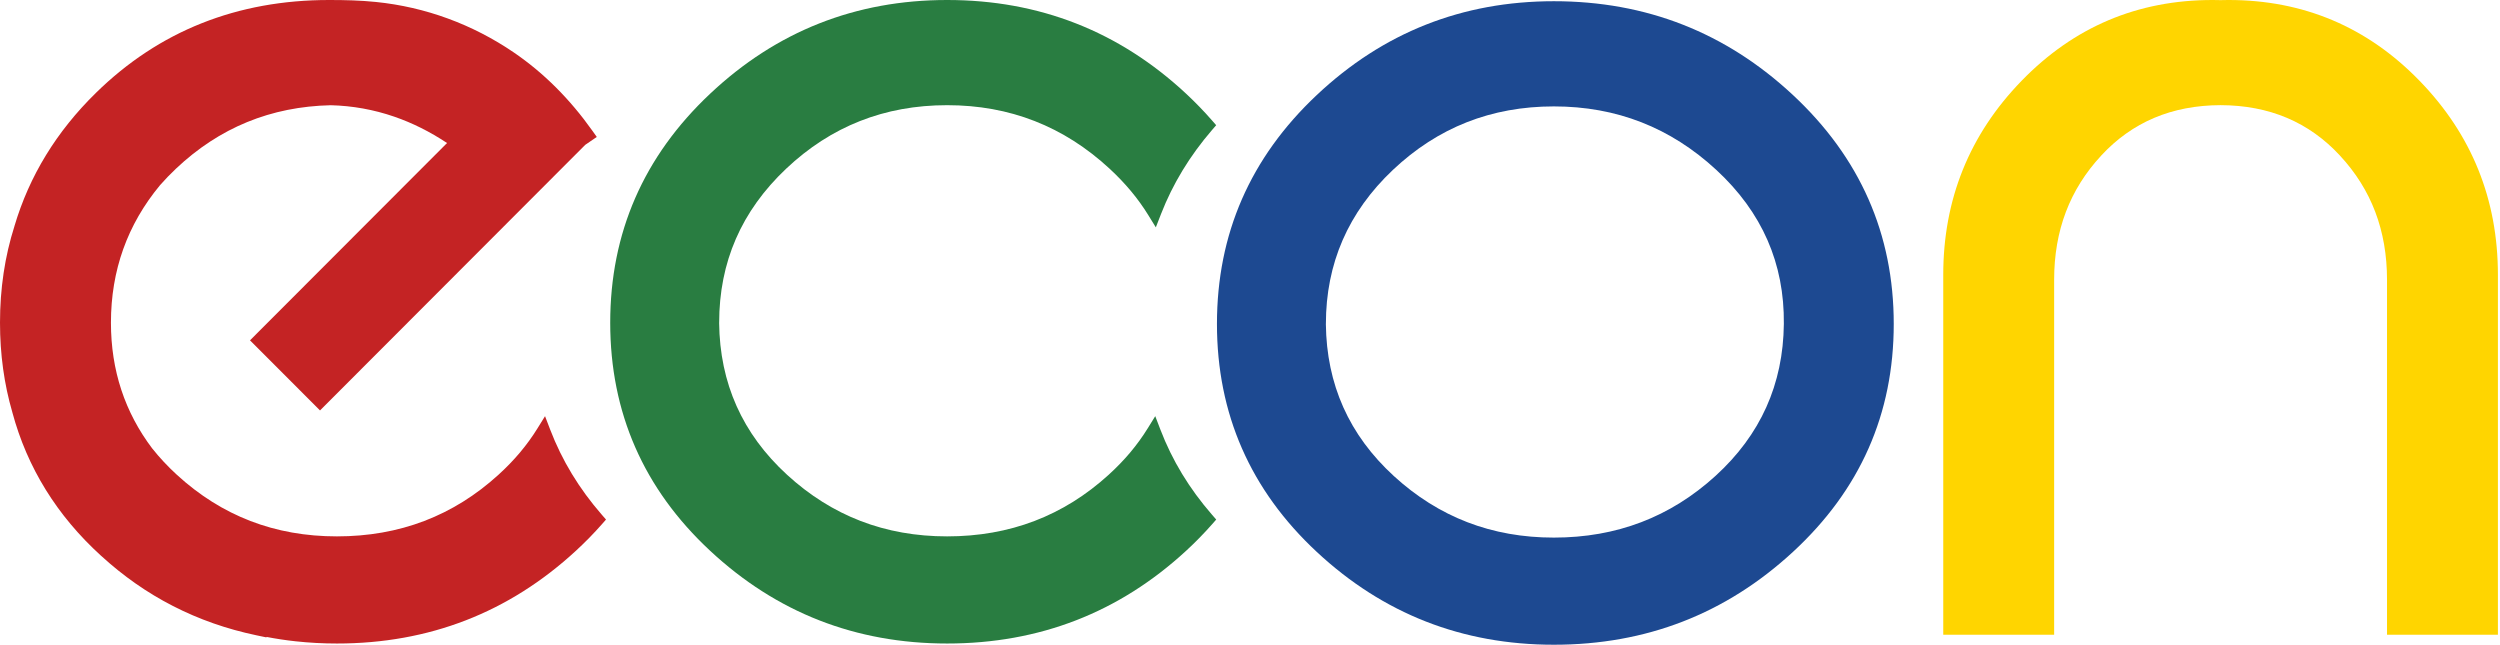
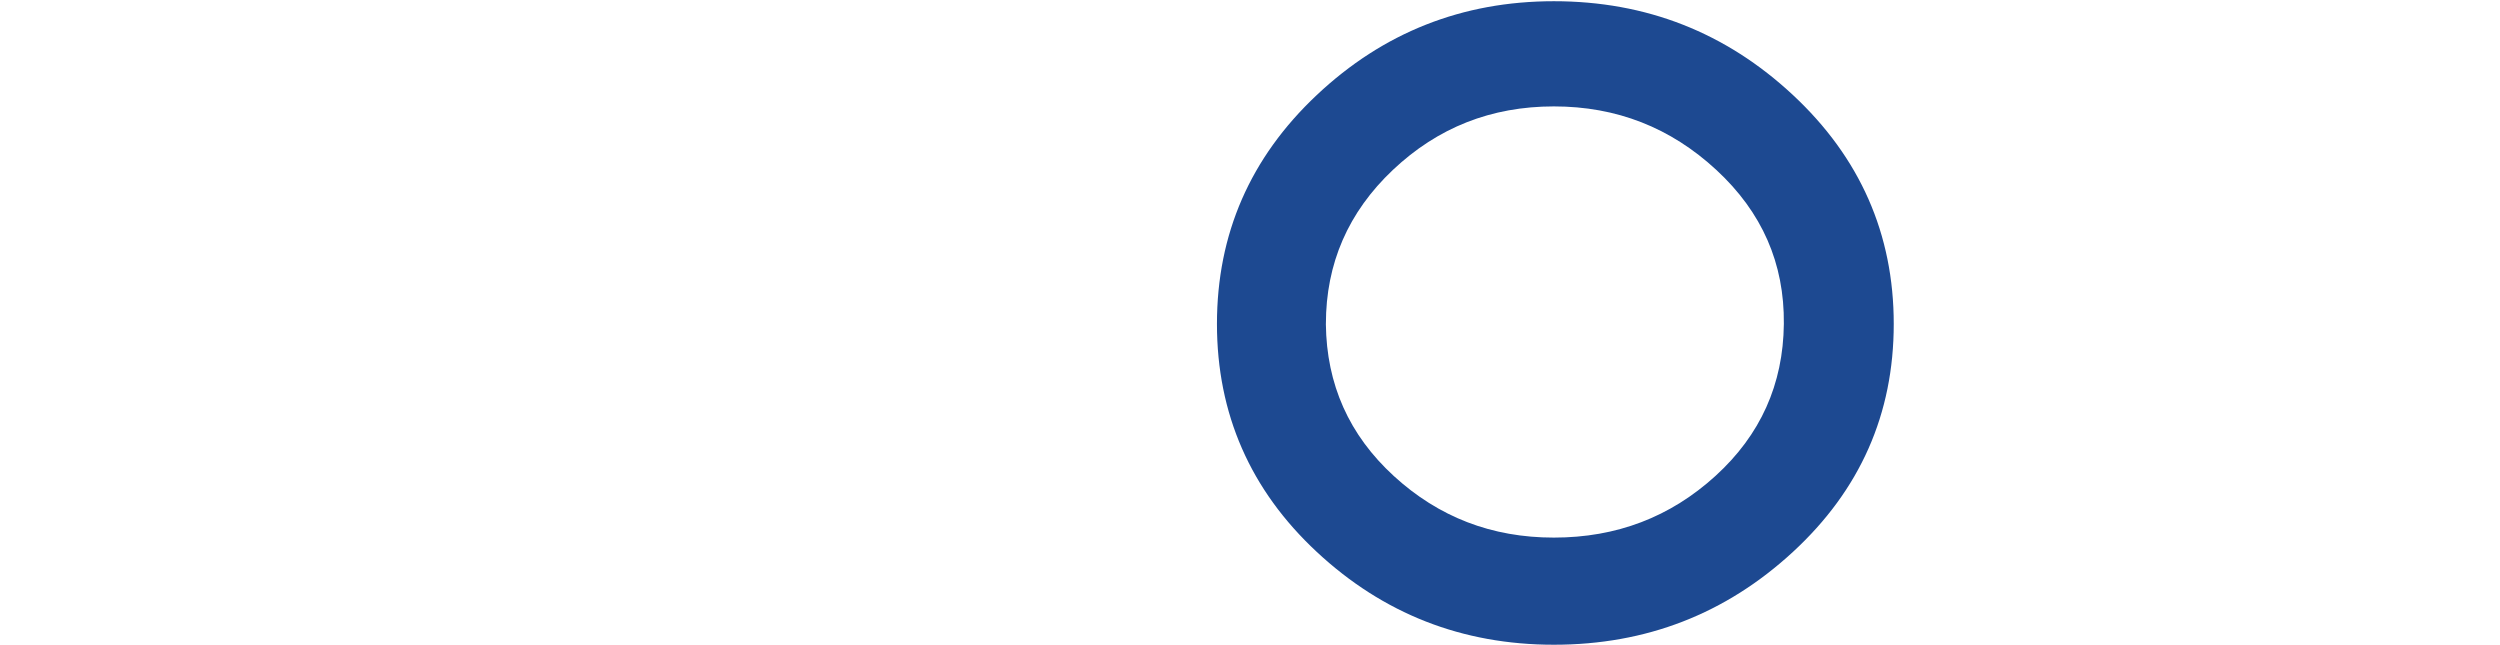
<svg xmlns="http://www.w3.org/2000/svg" width="643" height="166" viewBox="0 0 643 166" fill="none">
  <path fill-rule="evenodd" clip-rule="evenodd" d="M399.659 165.825C376.094 165.825 355.768 157.87 338.683 141.959C330.136 133.998 323.718 125.125 319.432 115.339C315.144 105.55 313 94.876 313 83.32C313 60.178 321.559 40.55 338.676 24.439C347.216 16.4 356.57 10.369 366.737 6.348C376.909 2.325 387.883 0.313 399.659 0.313C423.391 0.313 443.884 8.353 461.136 24.431C469.77 32.478 476.25 41.412 480.575 51.232C484.905 61.062 487.07 71.759 487.07 83.32C487.07 106.471 478.423 126.02 461.128 141.966C443.878 157.872 423.388 165.825 399.659 165.825ZM399.659 27.367C391.605 27.367 384.131 28.727 377.239 31.446C370.351 34.165 364.023 38.25 358.255 43.699C346.766 54.556 341.019 67.764 341.019 83.32H341.013C341.096 91.097 342.59 98.24 345.497 104.748C348.406 111.262 352.735 117.154 358.485 122.425C364.254 127.714 370.564 131.678 377.413 134.316C384.258 136.952 391.674 138.27 399.659 138.27C407.718 138.27 415.205 136.95 422.123 134.309C429.04 131.669 435.402 127.704 441.21 122.418C447.002 117.144 451.363 111.251 454.29 104.741C457.219 98.228 458.725 91.082 458.806 83.306C458.887 75.528 457.484 68.343 454.597 61.753C451.712 55.166 447.33 49.153 441.453 43.714C435.557 38.258 429.129 34.169 422.171 31.446C415.219 28.727 407.714 27.367 399.659 27.367Z" fill="#1D4991" />
-   <path fill-rule="evenodd" clip-rule="evenodd" d="M499.804 161.409V70.695C499.804 60.999 501.48 51.987 504.839 43.657C508.197 35.327 513.231 27.704 519.944 20.79C533.398 6.929 549.772 0 569.064 0L570.124 0.014L571.133 0.034L572.142 0.014L573.202 0C582.828 0 591.743 1.736 599.949 5.207C608.148 8.677 615.606 13.872 622.321 20.79C629.034 27.704 634.069 35.328 637.427 43.657C640.785 51.987 642.462 60.999 642.462 70.695V163.251H613.94V71.95C613.94 65.634 612.934 59.819 610.919 54.505C608.91 49.205 605.887 44.38 601.846 40.033V40.025C597.862 35.716 593.316 32.481 588.214 30.321C583.093 28.155 577.397 27.062 571.133 27.046C564.868 27.062 559.172 28.155 554.052 30.321C548.95 32.481 544.403 35.716 540.419 40.025V40.033C536.379 44.38 533.356 49.205 531.345 54.505C529.33 59.819 528.326 65.634 528.326 71.95V163.251H499.804V161.409Z" fill="#FFD500" />
-   <path fill-rule="evenodd" clip-rule="evenodd" d="M243.607 27.053C235.552 27.053 228.08 28.413 221.188 31.133C214.299 33.85 207.97 37.936 202.203 43.385C196.447 48.825 192.133 54.843 189.263 61.439C186.4 68.023 184.968 75.213 184.968 83.007H184.961C185.044 90.784 186.538 97.927 189.445 104.435C192.354 110.949 196.684 116.842 202.432 122.112C208.201 127.401 214.512 131.364 221.362 134.003C228.207 136.639 235.621 137.957 243.607 137.957C251.666 137.957 259.154 136.637 266.072 133.996C272.989 131.355 279.35 127.392 285.158 122.105C287.199 120.248 289.046 118.333 290.701 116.365C292.364 114.386 293.857 112.326 295.179 110.188L297.13 107.035L298.455 110.498C299.974 114.462 301.834 118.26 304.038 121.892C306.251 125.539 308.823 129.046 311.752 132.411L312.812 133.629L311.752 134.836C310.751 135.974 309.678 137.128 308.531 138.301C307.408 139.449 306.257 140.566 305.077 141.654C296.461 149.598 287.024 155.56 276.766 159.541C266.506 163.522 255.453 165.512 243.607 165.512C231.838 165.512 220.867 163.521 210.692 159.541C200.523 155.561 191.167 149.597 182.632 141.646C174.083 133.685 167.665 124.813 163.379 115.027C159.092 105.237 156.948 94.563 156.948 83.007C156.948 71.452 159.092 60.757 163.379 50.926C167.663 41.103 174.079 32.168 182.625 24.124C191.165 16.085 200.519 10.055 210.684 6.035C220.857 2.011 231.831 0 243.607 0C255.459 0 266.516 2.012 276.773 6.035C287.027 10.056 296.464 16.084 305.085 24.117C306.266 25.218 307.417 26.347 308.537 27.502C309.641 28.642 310.712 29.808 311.752 31L312.8 32.203L311.759 33.41C308.887 36.738 306.354 40.208 304.159 43.82C301.969 47.425 300.121 51.165 298.616 55.037L297.279 58.474L295.346 55.339C294.038 53.214 292.556 51.157 290.904 49.172C289.258 47.196 287.424 45.271 285.402 43.4C279.506 37.944 273.078 33.854 266.12 31.133C259.168 28.413 251.663 27.053 243.607 27.053Z" fill="#297D41" />
-   <path fill-rule="evenodd" clip-rule="evenodd" d="M114.98 36.786C110.589 33.872 106.061 31.61 101.399 30.004C96.116 28.183 90.669 27.203 85.064 27.064C77.362 27.237 70.201 28.681 63.578 31.393C56.953 34.106 50.845 38.103 45.256 43.385C44.525 44.076 43.82 44.773 43.142 45.475C42.444 46.198 41.784 46.914 41.164 47.622C36.962 52.687 33.808 58.166 31.7 64.058C29.59 69.956 28.535 76.272 28.535 83.007C28.535 89.128 29.426 94.887 31.205 100.283C32.983 105.675 35.642 110.708 39.181 115.382L39.185 115.378C40.119 116.554 41.11 117.7 42.154 118.815C43.232 119.965 44.342 121.065 45.485 122.112C51.254 127.401 57.564 131.364 64.414 134.003C71.258 136.639 78.674 137.957 86.659 137.957C94.718 137.957 102.206 136.637 109.124 133.996C116.041 131.355 122.403 127.392 128.21 122.105C130.251 120.248 132.099 118.333 133.753 116.365C135.416 114.386 136.909 112.326 138.233 110.188L140.184 107.036L141.508 110.498C143.026 114.462 144.887 118.26 147.09 121.892C149.303 125.539 151.874 129.045 154.805 132.411L155.864 133.629L154.805 134.836C153.805 135.974 152.73 137.128 151.584 138.301C150.46 139.449 149.308 140.567 148.129 141.654C139.513 149.598 130.076 155.56 119.818 159.541C109.558 163.522 98.505 165.512 86.659 165.512C83.068 165.512 79.528 165.323 76.041 164.945C73.497 164.669 70.992 164.291 68.524 163.812L68.547 163.944L65.909 163.389C58.295 161.79 51.155 159.282 44.489 155.865C37.831 152.453 31.656 148.135 25.967 142.913L25.963 142.917C20.294 137.752 15.557 132.092 11.753 125.941C7.945 119.783 5.085 113.151 3.173 106.046H3.176C2.12 102.424 1.327 98.696 0.799 94.86C0.267 90.997 0 87.045 0 83.007C0 78.623 0.311 74.355 0.931 70.205C1.547 66.084 2.476 62.069 3.719 58.16H3.715C5.626 51.707 8.33 45.624 11.823 39.911C15.314 34.204 19.592 28.867 24.658 23.902C32.779 15.941 41.849 9.966 51.869 5.979C61.885 1.992 72.817 0 84.666 0C88.712 0 92.675 0.095 96.73 0.509C109.41 1.803 121.544 6.25 132.181 13.512C139.828 18.732 146.571 25.46 152.41 33.696L153.492 35.222L150.534 37.246L82.308 105.566L64.301 87.535L114.98 36.786Z" fill="#C42324" />
</svg>